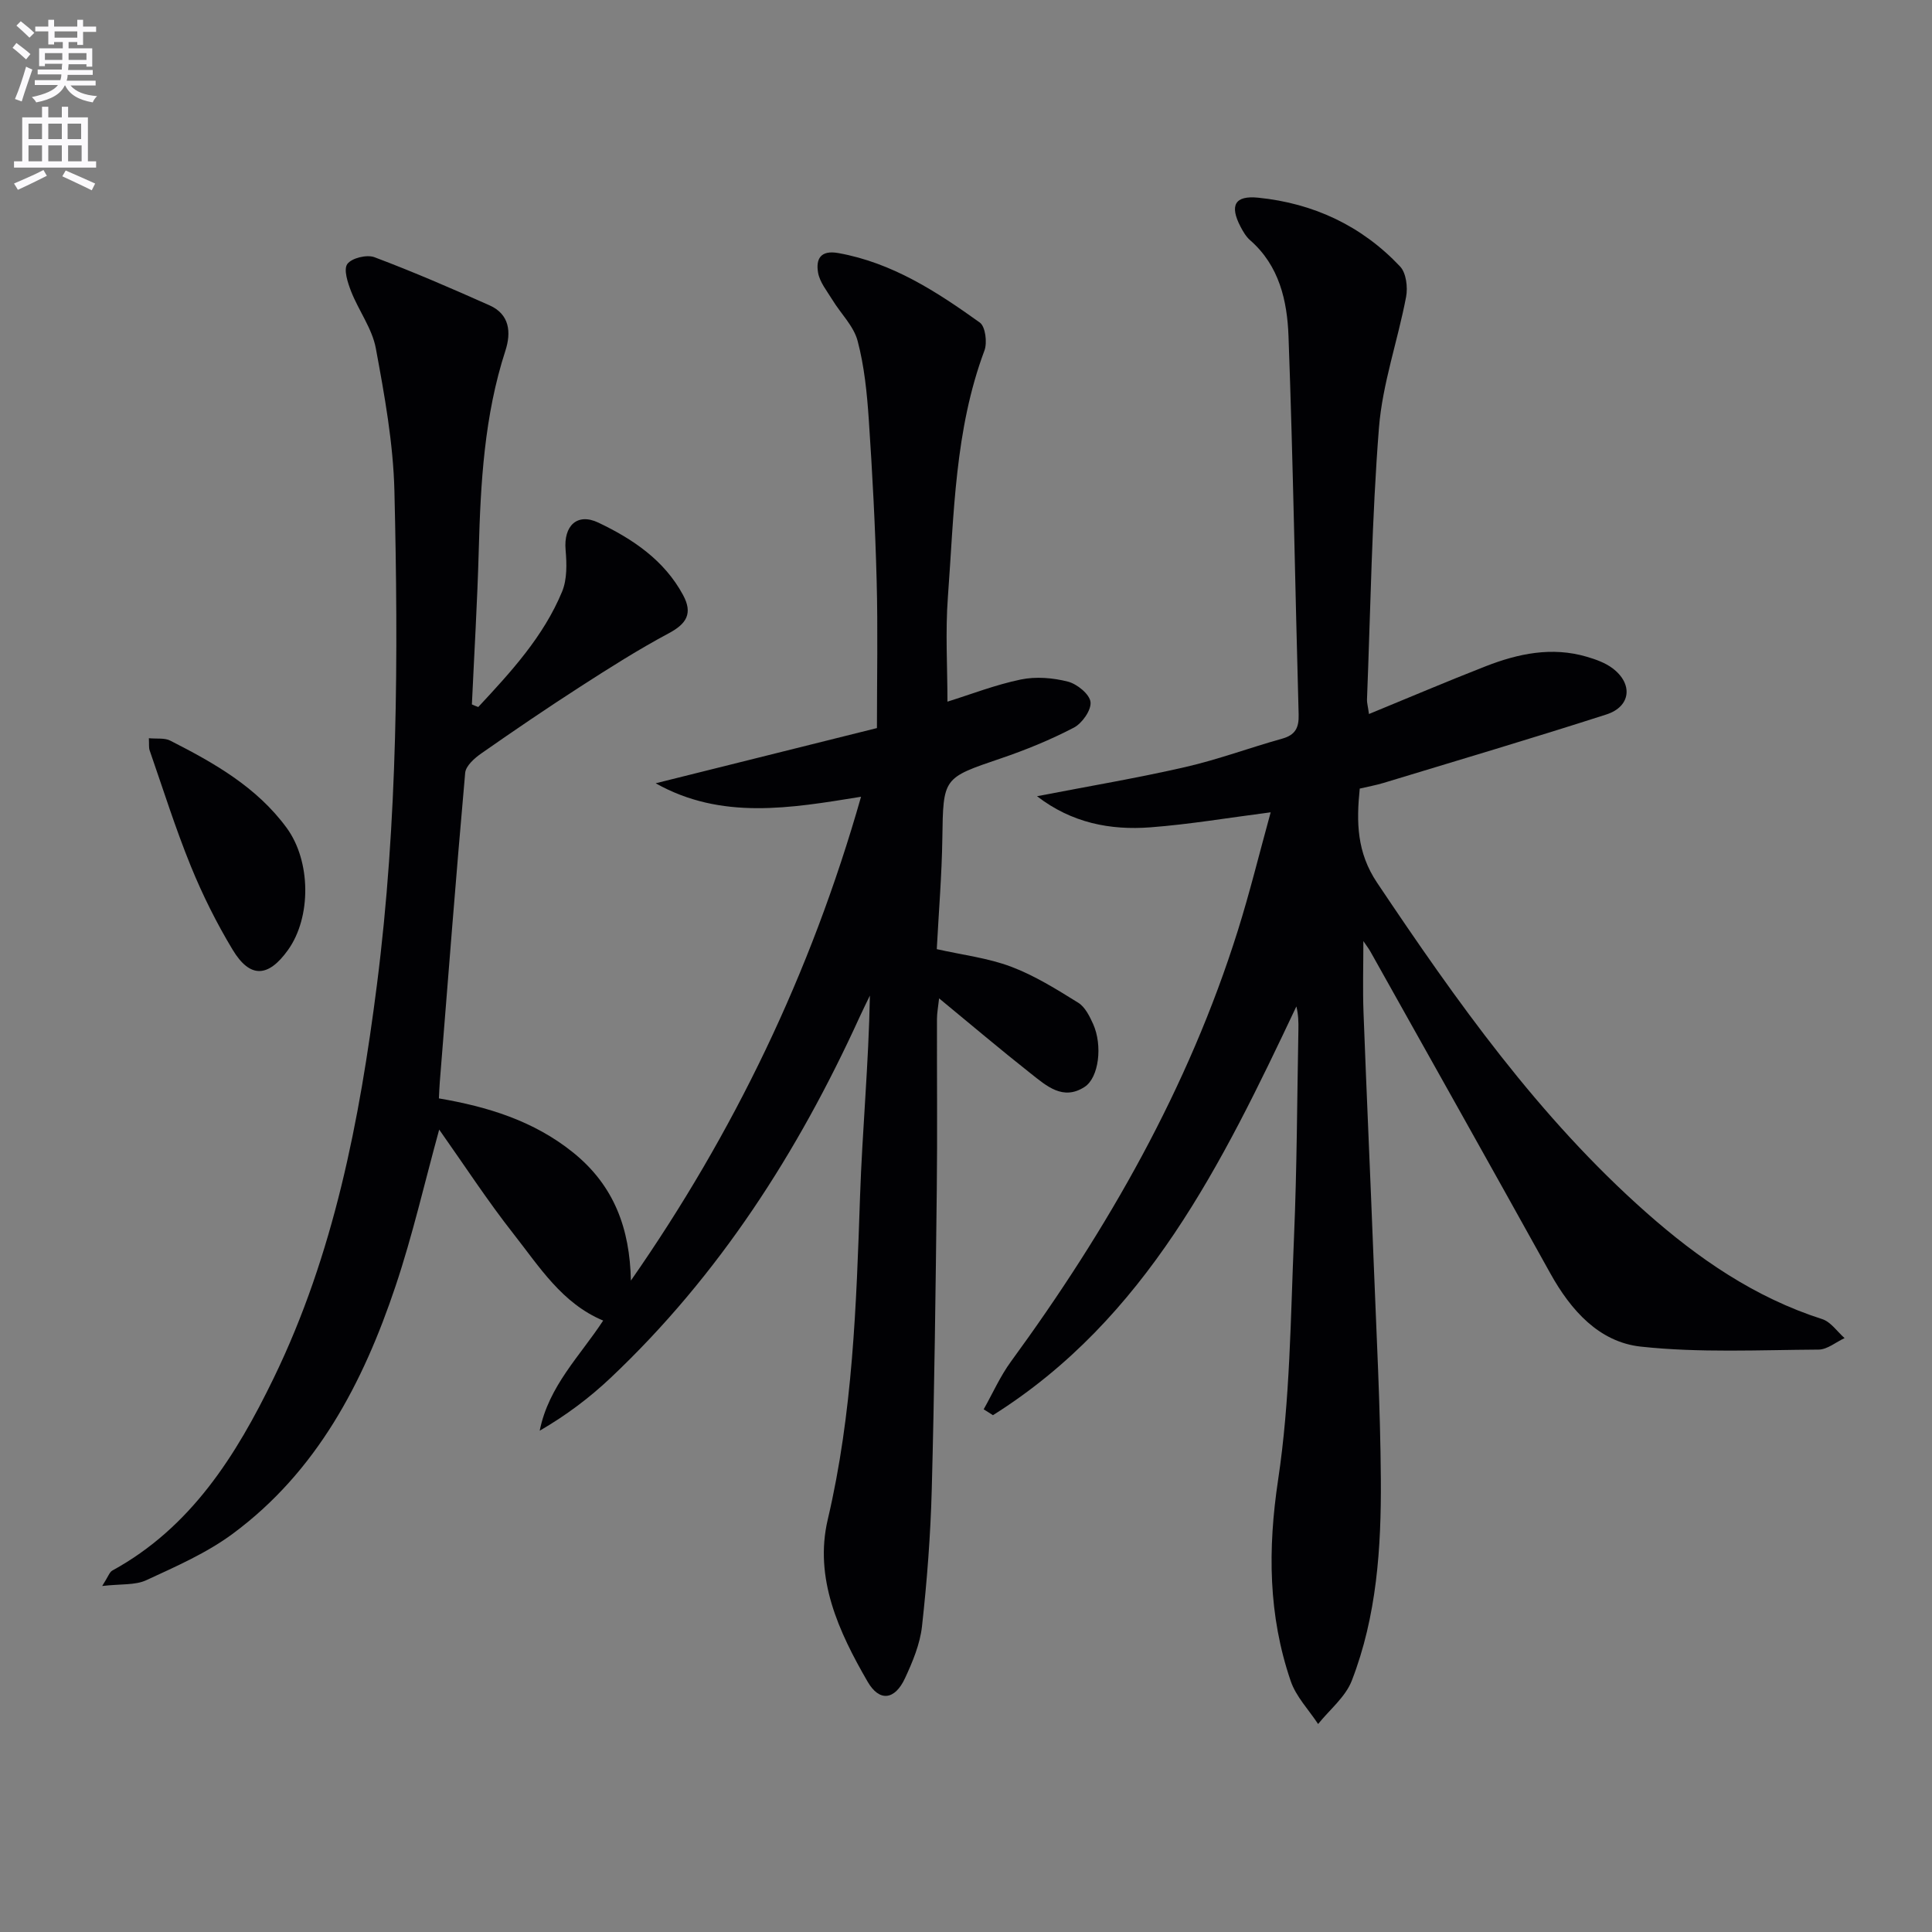
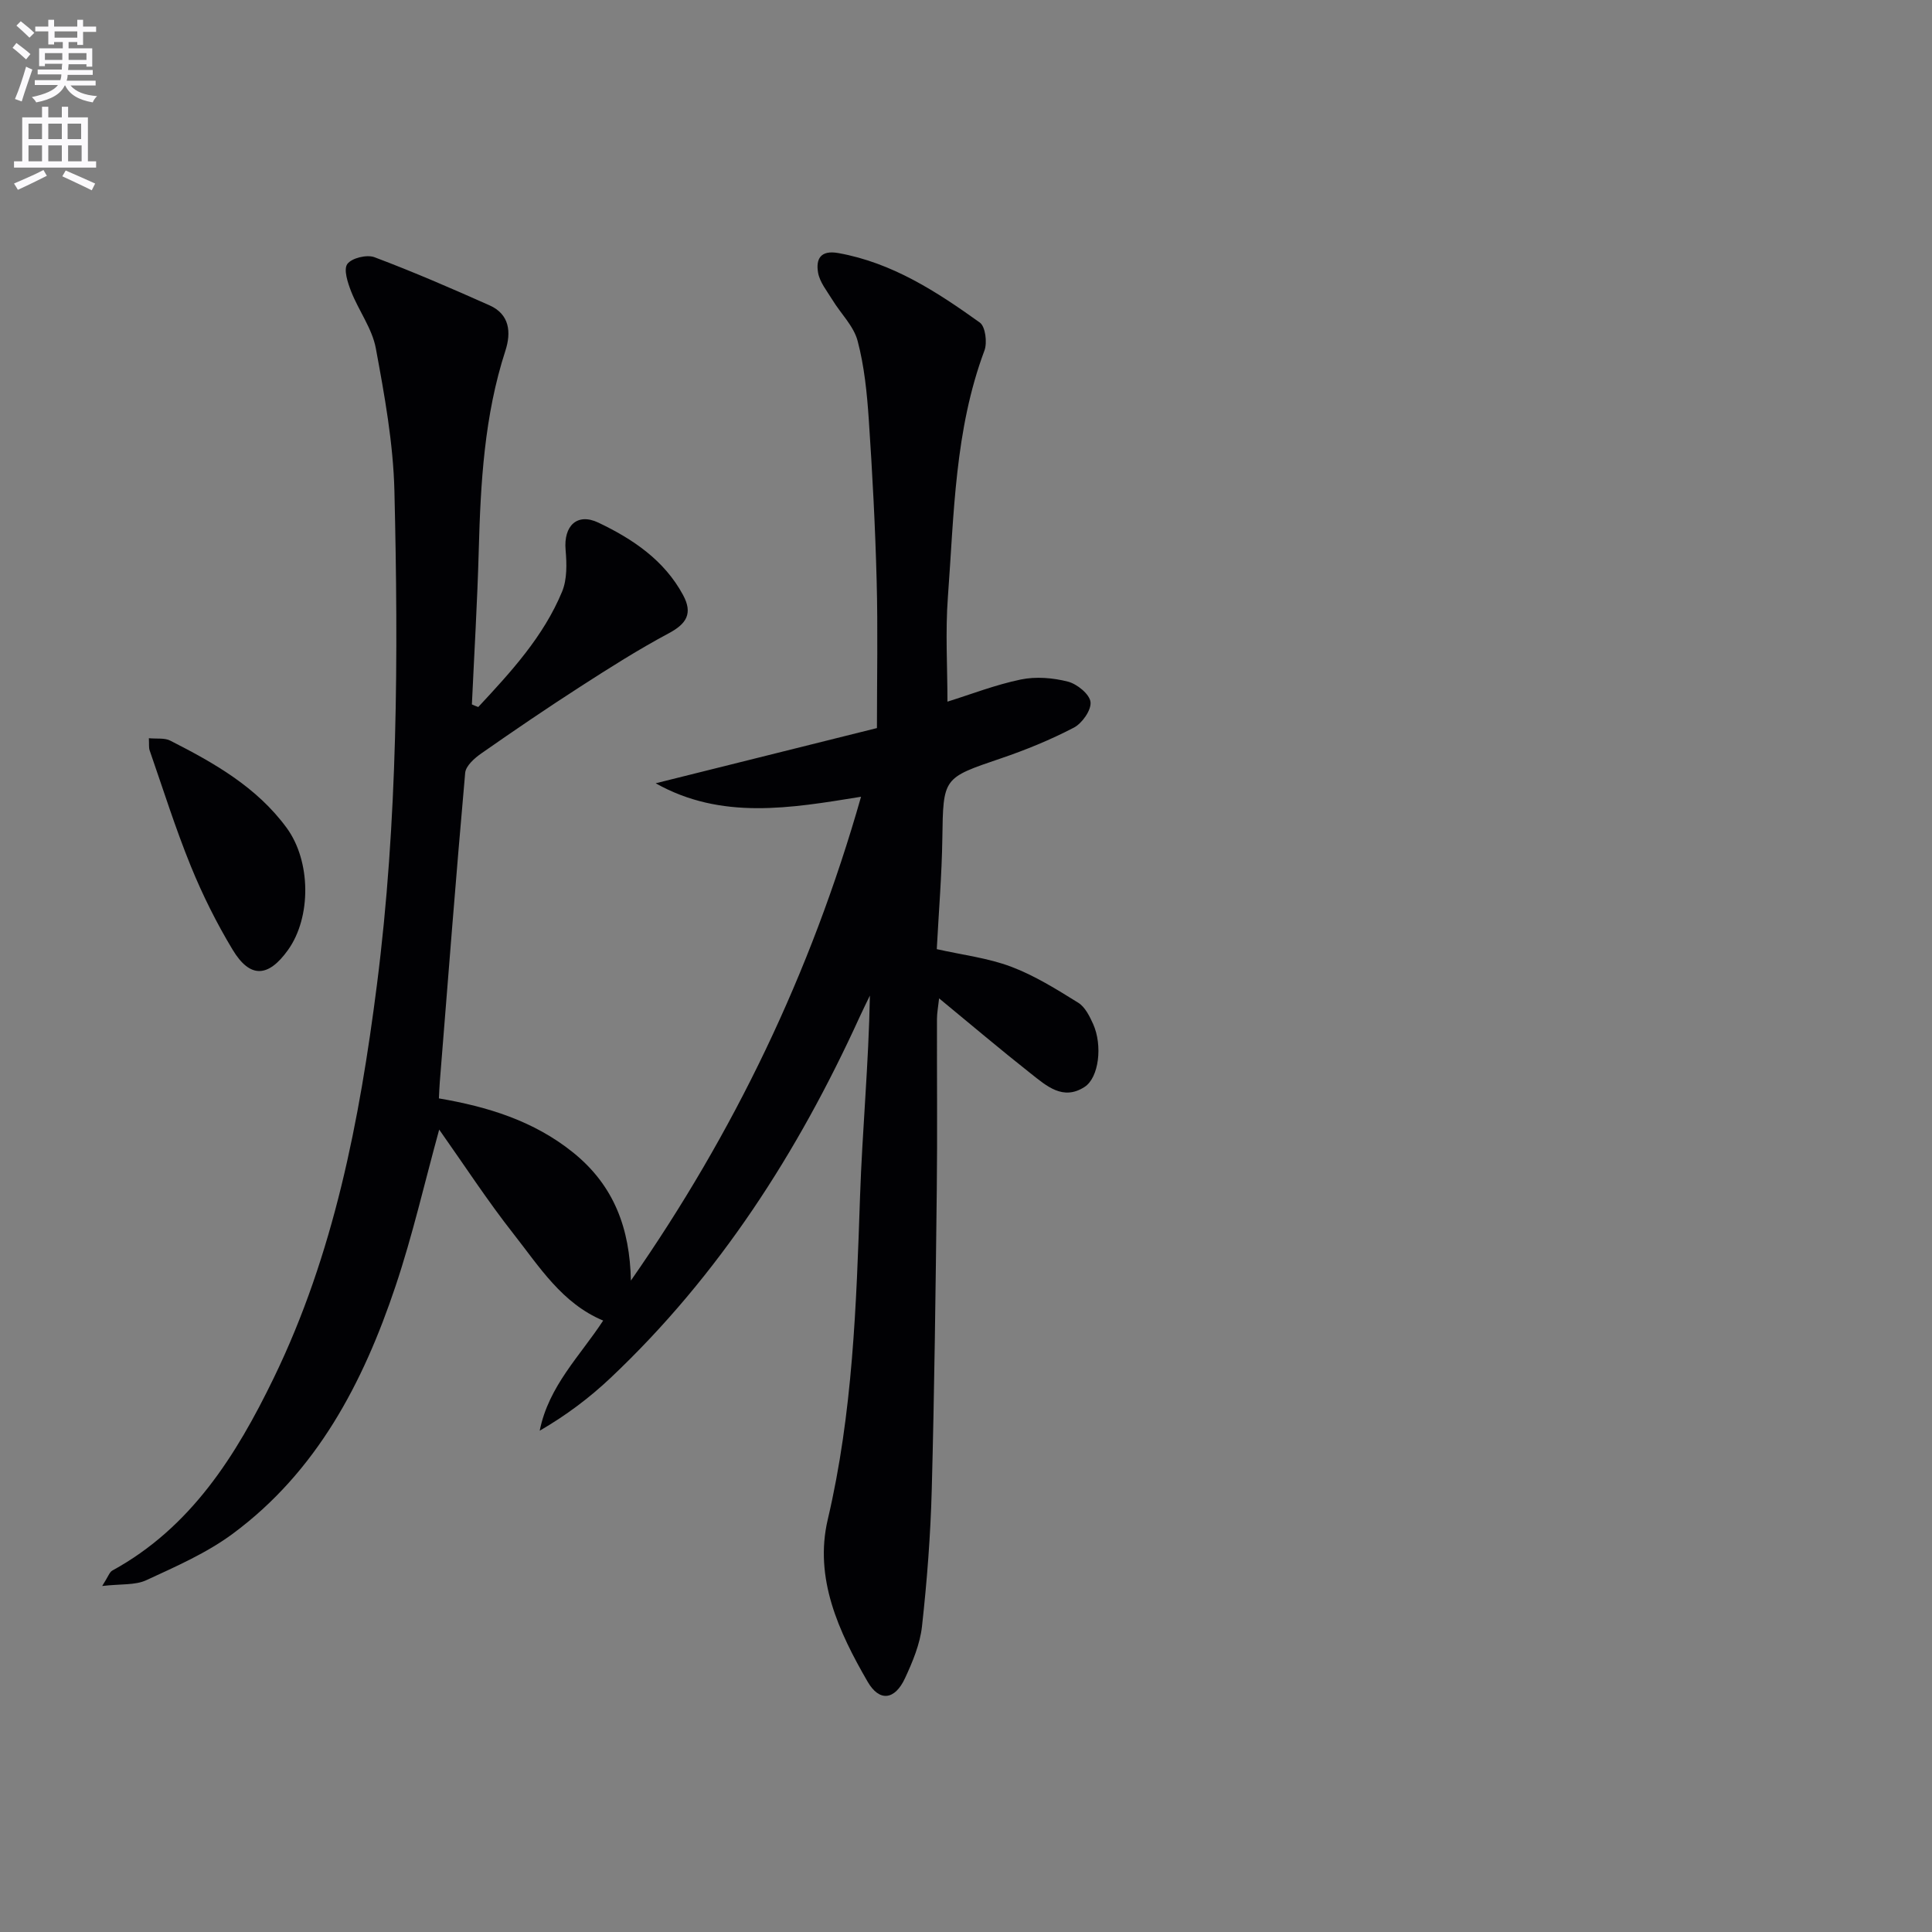
<svg xmlns="http://www.w3.org/2000/svg" enable-background="new 0 0 400 400" viewBox="0 0 400 400">
  <rect x="0" y="0" width="400" height="400" fill="#808080" stroke="none" />
  <path d="m2.6 9.9.8-1c.9.7 1.9 1.4 2.9 2.3l-.9 1.1c-1.1-1-2-1.8-2.8-2.4zm.5 10.6c.9-2.1 1.6-4.3 2.3-6.7.4.2.8.4 1.3.6-.7 2.1-1.5 4.3-2.2 6.6zm.3-15.2.9-.9c1 .8 2 1.6 2.8 2.4l-1 1c-.9-.9-1.8-1.7-2.7-2.5zm12.6-1.2h1.2v1.4h2.7v1.1h-2.7v2.7h-1.2v-.6h-1.8v1.3h4.9v3.8h-1.2v-.5h-3.7c0 .4-.1.9-.1 1.2h5.1v1h-5.2c0 .5-.1.9-.2 1.2h6v1h-5.2c1.1 1.3 2.9 2 5.5 2.2-.4.4-.7.8-.9 1.3-2.9-.5-4.8-1.6-5.7-3.5h-.1c-.8 1.7-2.7 2.9-5.9 3.5-.2-.4-.6-.8-.9-1.1 2.8-.6 4.6-1.4 5.4-2.5h-4.8v-1h5.3c.1-.3.2-.7.2-1.2h-4.9v-1h5c0-.4 0-.8.1-1.2h-3.6v.5h-1.2v-3.7h4.9v-1.3h-1.8v.5h-1.2v-2.7h-2.7v-1h2.7v-1.4h1.2v1.4h4.8zm-6.7 8.3h3.6c0-.4 0-.9 0-1.4h-3.6zm1.9-4.6h4.8v-1.3h-4.7v1.3zm6.7 3.2h-3.7v1.4h3.7z" fill="#fbfafc" />
  <path d="m8.7 22.1h1.3v2.2h2.8v-2.2h1.3v2.2h4.1v9.1h1.7v1.3h-17v-1.3h1.7v-9.1h4.1zm.3 13.1.7 1.2c-1.8.9-3.8 1.9-6 2.9-.2-.4-.5-.8-.8-1.3 2.3-1 4.4-1.9 6.1-2.8zm-3.1-6.4h2.8v-3.2h-2.8zm0 4.6h2.8v-3.3h-2.8zm4.1-4.6h2.8v-3.2h-2.8zm0 4.6h2.8v-3.3h-2.8zm3.6 1.9c2.1.9 4.1 1.8 6.1 2.7l-.7 1.4c-2.2-1.1-4.2-2-6.1-2.9zm3.2-9.7h-2.8v3.2h2.8zm-2.7 7.8h2.8v-3.3h-2.8z" fill="#fbfafc" />
  <g fill="#010104">
    <path d="m99.02 146.38c6.75-7.25 13.5-14.57 17.36-23.9 1.05-2.55.97-5.77.72-8.63-.44-4.97 2.38-7.75 6.8-5.64 7.11 3.39 13.63 7.76 17.53 15 2.03 3.78.74 5.93-2.98 7.91-6.24 3.33-12.24 7.14-18.2 10.98-6.96 4.48-13.81 9.14-20.59 13.88-1.41.98-3.22 2.58-3.35 4.03-1.9 21.34-3.55 42.71-5.26 64.07-.08.99-.11 1.98-.18 3.33 10.07 1.72 19.6 4.62 27.77 11.19 8.52 6.86 11.76 15.76 11.98 26.53 21.27-30.52 37.22-63.52 47.65-100.17-14.67 2.38-28.93 4.85-42.52-2.79 15.11-3.77 29.92-7.46 45.81-11.43 0-10.36.21-20.46-.06-30.55-.29-11.13-.88-22.26-1.63-33.37-.37-5.45-.92-10.99-2.31-16.24-.81-3.08-3.49-5.65-5.23-8.51-1.11-1.82-2.62-3.65-2.96-5.64-.46-2.73.43-4.72 4.23-4.03 11.16 2.01 20.34 7.99 29.26 14.38 1.16.83 1.57 4.14.96 5.79-6.17 16.5-6.29 33.87-7.57 51.05-.54 7.21-.09 14.49-.09 21.65 4.84-1.51 9.94-3.5 15.21-4.59 3.11-.64 6.65-.35 9.75.45 1.89.49 4.48 2.6 4.66 4.22.19 1.67-1.75 4.42-3.47 5.31-4.84 2.52-9.95 4.61-15.13 6.37-11.98 4.07-11.89 3.95-12.08 16.61-.11 7.47-.73 14.93-1.15 22.87 5.24 1.19 10.54 1.81 15.38 3.63 4.89 1.84 9.43 4.69 13.9 7.46 1.41.87 2.36 2.79 3.09 4.41 1.99 4.43 1.2 11.1-1.76 13.02-4.47 2.91-7.89-.21-11.1-2.73-6.25-4.93-12.33-10.08-19.03-15.6-.2 1.83-.44 3.04-.44 4.25-.03 11.83.1 23.67-.04 35.5-.24 20.64-.49 41.29-1.04 61.93-.25 9.46-.98 18.92-2.02 28.33-.41 3.68-1.94 7.36-3.53 10.77-2.1 4.51-5.29 4.91-7.72.71-5.99-10.34-11.12-21.44-8.26-33.6 5.18-22.05 5.92-44.39 6.68-66.82.47-13.78 1.79-27.52 2.04-41.64-.71 1.47-1.44 2.94-2.12 4.42-12.76 27.98-29.09 53.5-51.58 74.74-4.38 4.14-9.24 7.78-14.66 10.92 1.85-9.25 8.36-15.48 13.14-22.8-8.51-3.55-13.21-11.14-18.54-17.92-5.42-6.89-10.22-14.27-15.41-21.62-3.02 10.97-5.5 21.87-9.04 32.42-6.7 19.99-16.29 38.38-33.72 51.27-5.4 3.99-11.76 6.77-17.9 9.61-2.29 1.06-5.23.74-9.11 1.19 1.26-1.97 1.51-2.87 2.09-3.19 16.32-8.93 25.66-23.88 33.4-39.82 12.48-25.69 17.8-53.35 21.39-81.48 4.33-33.98 4.44-68.08 3.62-102.2-.24-9.89-2.04-19.79-3.85-29.56-.76-4.08-3.53-7.76-5.1-11.74-.71-1.82-1.62-4.57-.8-5.71.9-1.24 4.04-2 5.61-1.41 8.06 3.03 15.97 6.46 23.84 9.97 4.17 1.86 4.5 5.6 3.28 9.38-4.37 13.46-5.14 27.36-5.52 41.35-.29 10.64-.93 21.26-1.42 31.89.45.21.88.38 1.32.54z" />
-     <path d="m283.43 147.83c8.31-3.41 16.18-6.77 24.15-9.88 6.75-2.64 13.72-4.1 20.93-1.98 1.88.55 3.85 1.25 5.38 2.41 4.26 3.23 3.76 7.91-1.3 9.54-15.31 4.93-30.73 9.49-46.12 14.17-1.58.48-3.22.77-4.95 1.18-.71 6.95-.62 13.21 3.6 19.5 16.44 24.54 33.44 48.56 55.73 68.28 10.78 9.54 22.49 17.6 36.42 22.06 1.78.57 3.1 2.58 4.63 3.93-1.79.83-3.58 2.37-5.38 2.38-12.28.07-24.67.7-36.83-.62-8.6-.94-14.46-7.5-18.7-15.14-12.34-22.23-24.8-44.4-37.23-66.59-.39-.7-.9-1.35-1.49-2.23 0 5.14-.15 9.96.03 14.77.64 17.11 1.43 34.22 2.09 51.34.58 15.12 1.4 30.24 1.5 45.36.09 14.14-.84 28.31-6.02 41.66-1.31 3.38-4.59 6-6.97 8.97-1.93-2.95-4.57-5.66-5.67-8.89-4.65-13.6-4.77-27.31-2.61-41.68 2.49-16.54 2.57-33.46 3.29-50.23.61-14.3.64-28.62.91-42.93.03-1.57 0-3.14-.42-4.84-15.39 32.56-31.09 64.68-62.82 84.63-.64-.41-1.28-.81-1.92-1.22 1.87-3.31 3.42-6.84 5.65-9.89 20.05-27.43 36.73-56.62 46.96-89.19 2.48-7.9 4.45-15.96 6.81-24.52-8.7 1.12-16.76 2.49-24.89 3.11-8.33.63-16.29-.9-23.49-6.44 10.68-2.07 20.76-3.76 30.7-6.04 6.77-1.55 13.33-4 20.03-5.87 2.74-.76 3.52-2.24 3.44-5.01-.73-26.12-1.14-52.24-2.1-78.35-.27-7.29-1.9-14.57-7.94-19.84-.85-.74-1.47-1.81-2-2.82-2.29-4.41-1.18-6.48 3.67-5.99 11.48 1.16 21.45 5.83 29.38 14.25 1.26 1.34 1.61 4.28 1.24 6.27-1.72 9.07-4.89 17.97-5.62 27.09-1.48 18.72-1.74 37.55-2.48 56.33-.02.6.17 1.23.41 2.96z" />
    <path d="m30.82 152.84c1.65.16 3.25-.1 4.41.49 9.08 4.62 17.92 9.61 24.12 18.07 5.05 6.89 5.13 18.5.28 25.28-4.09 5.72-7.86 5.92-11.46-.04-3.33-5.52-6.24-11.36-8.67-17.33-3.19-7.84-5.73-15.93-8.51-23.93-.21-.58-.1-1.27-.17-2.54z" />
  </g>
</svg>